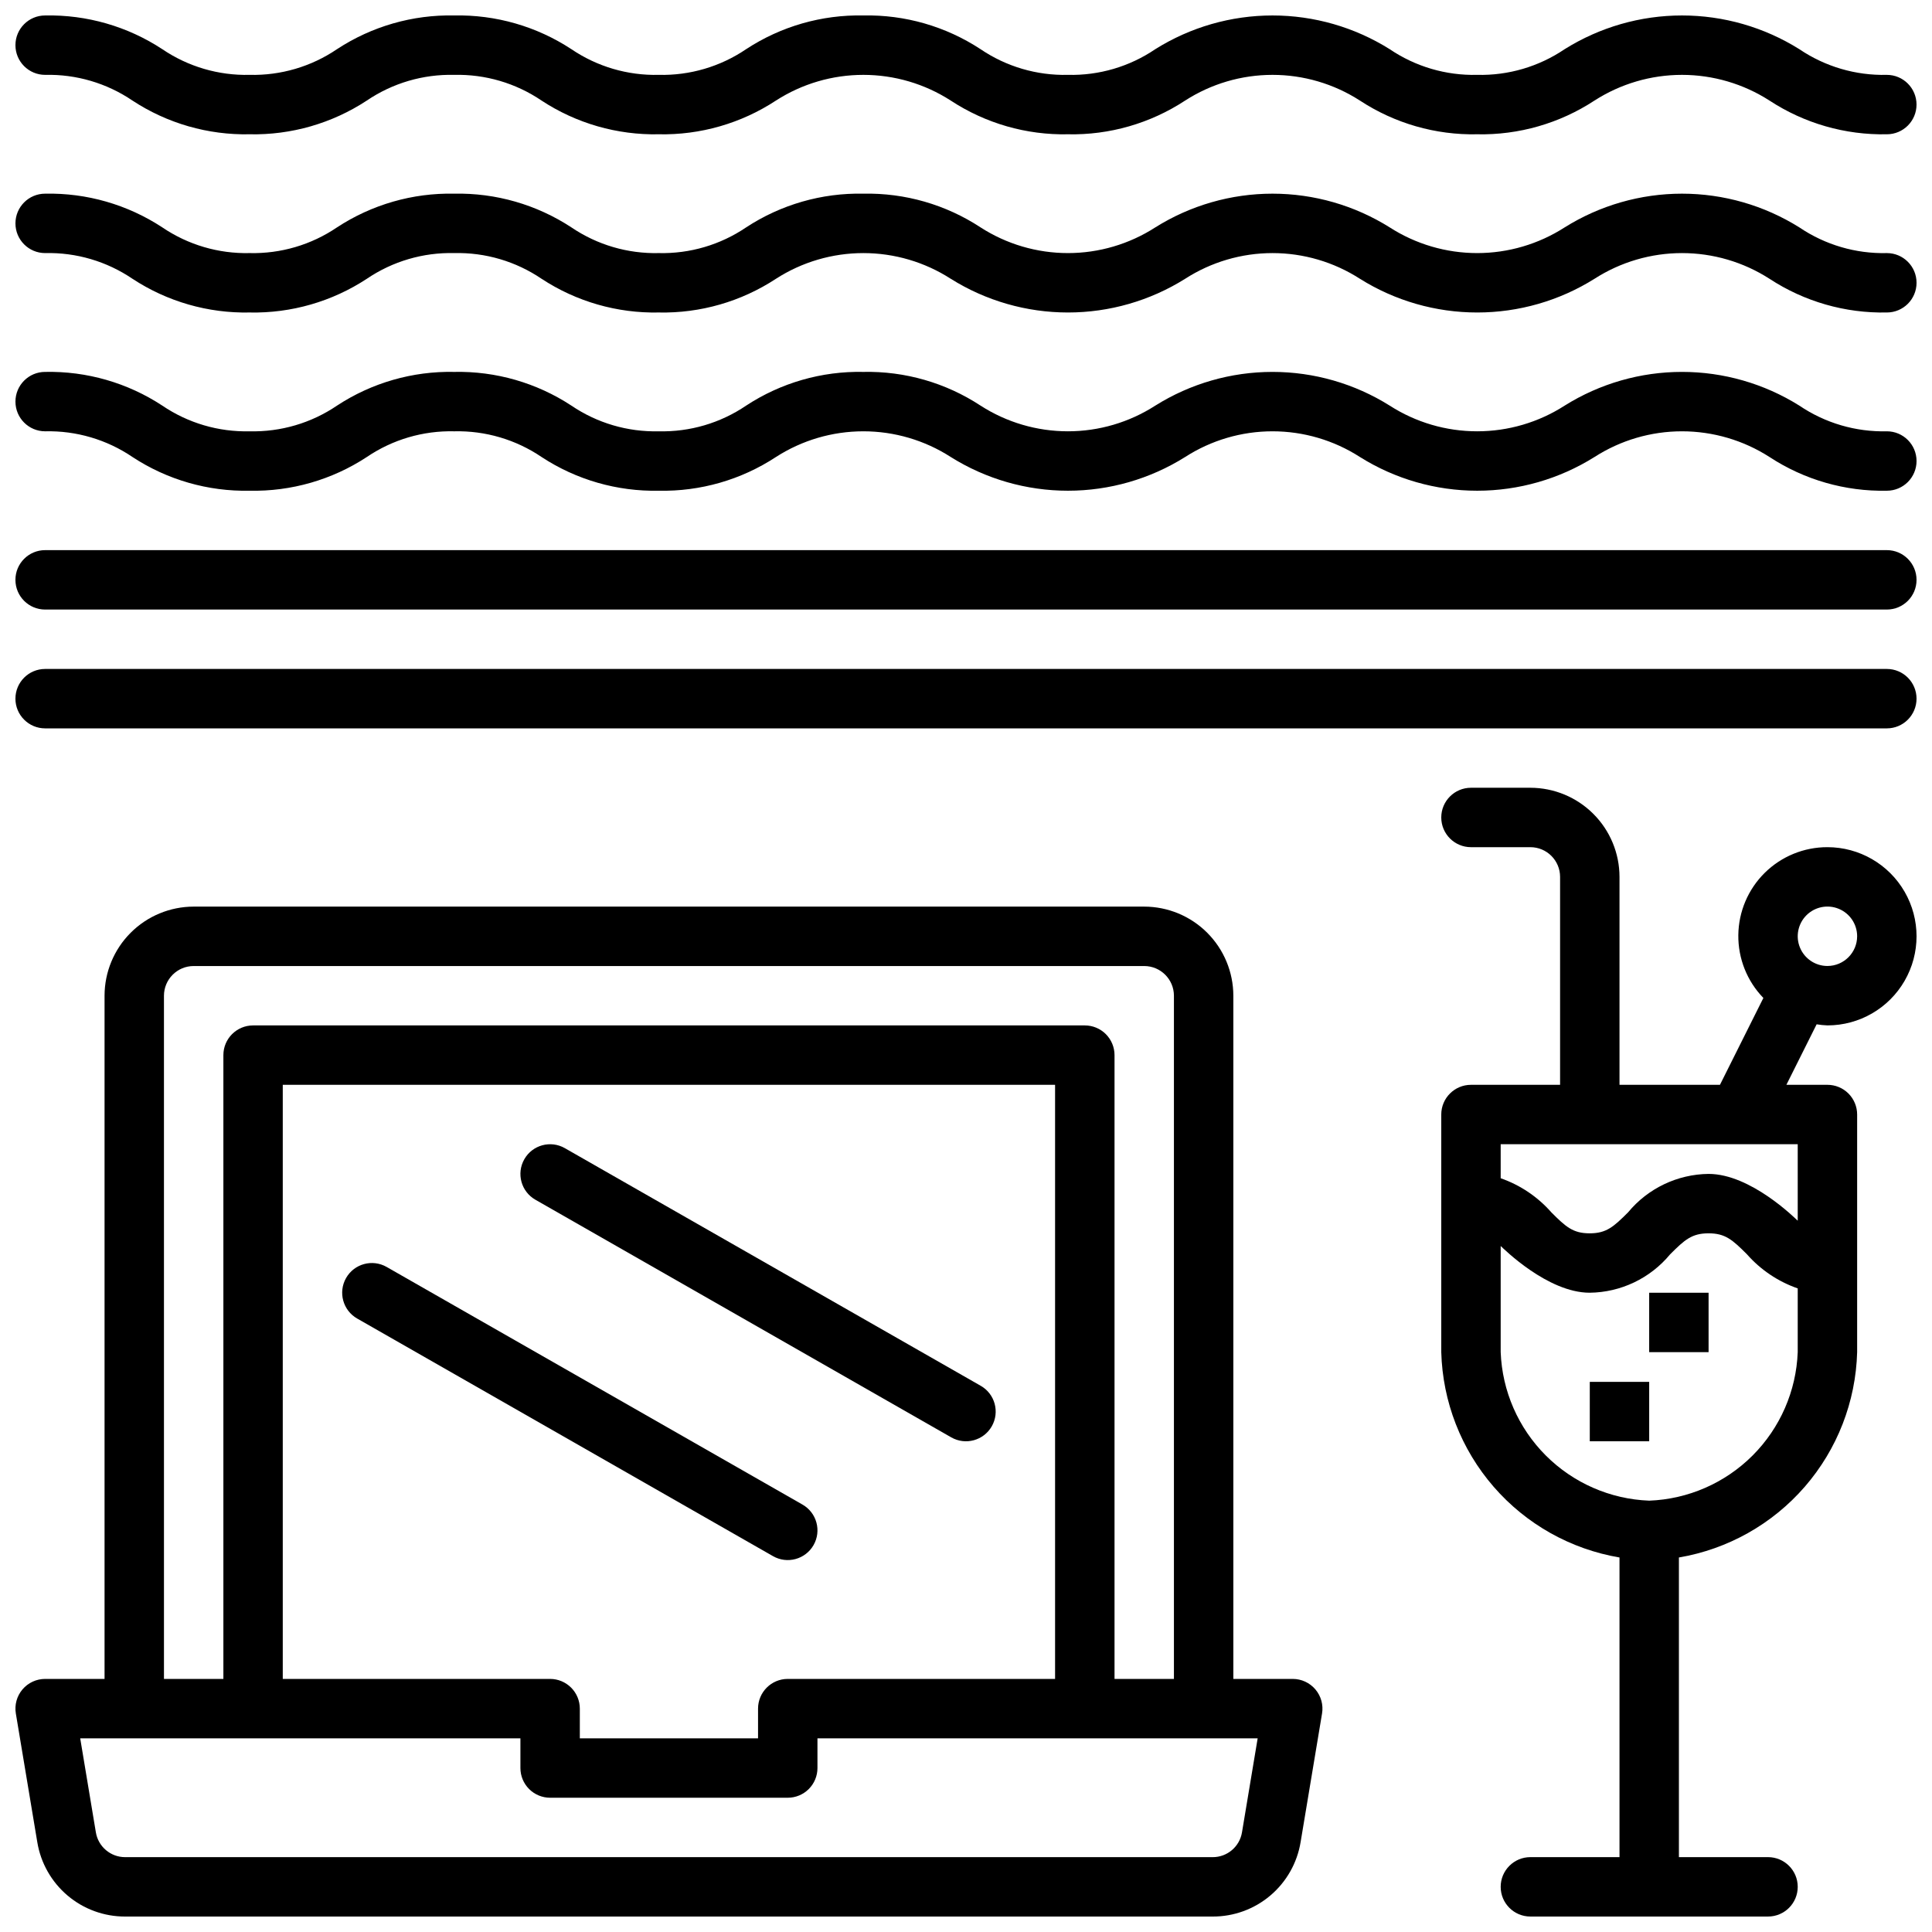
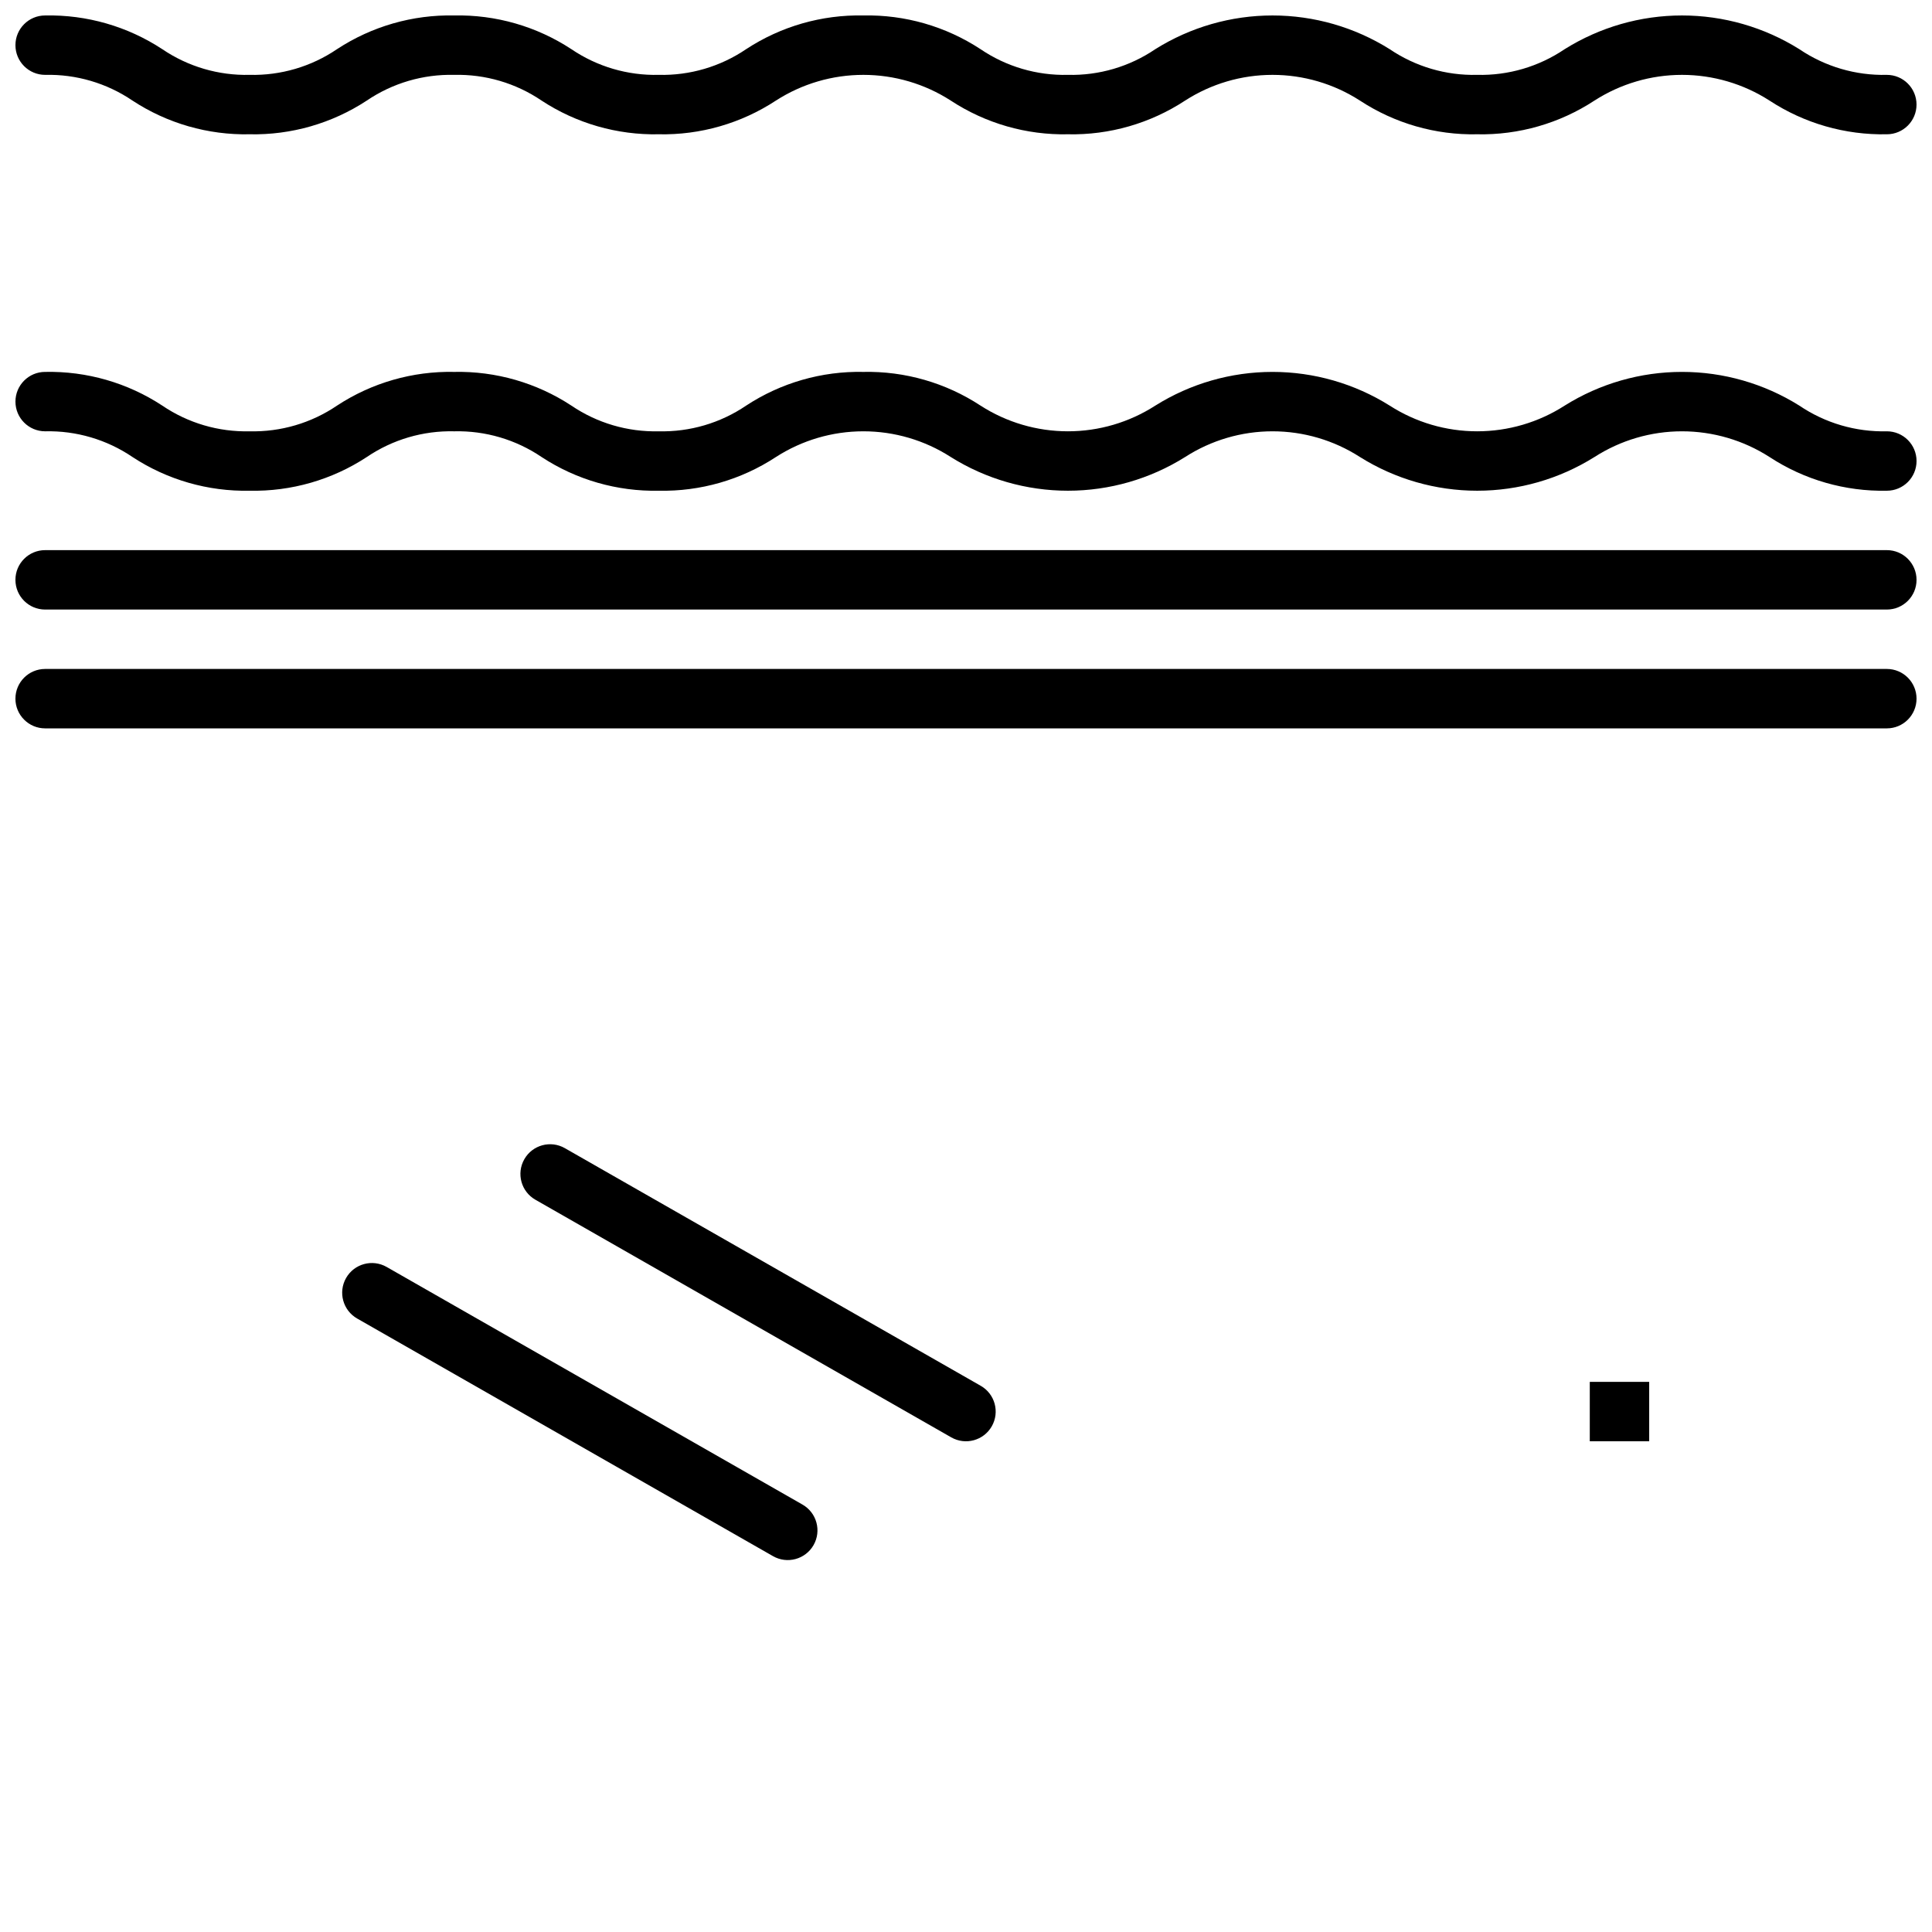
<svg xmlns="http://www.w3.org/2000/svg" width="800px" height="800px" version="1.1" viewBox="144 144 512 512">
  <defs>
    <clipPath id="g">
-       <path d="m148.09 384h346.91v267.9h-346.91z" />
-     </clipPath>
+       </clipPath>
    <clipPath id="f">
-       <path d="m525 352h126.9v299.9h-126.9z" />
-     </clipPath>
+       </clipPath>
    <clipPath id="e">
      <path d="m148.09 195h503.81v32h-503.81z" />
    </clipPath>
    <clipPath id="d">
      <path d="m148.09 148.09h503.81v31.906h-503.81z" />
    </clipPath>
    <clipPath id="c">
      <path d="m148.09 242h503.81v33h-503.81z" />
    </clipPath>
    <clipPath id="b">
      <path d="m148.09 289h503.81v17h-503.81z" />
    </clipPath>
    <clipPath id="a">
      <path d="m148.09 321h503.81v17h-503.81z" />
    </clipPath>
  </defs>
  <g clip-path="url(#g)">
    <path d="m486.59 588.93h-15.742v-181.05c-0.008-6.262-2.5-12.266-6.926-16.691-4.426-4.43-10.43-6.918-16.691-6.926h-251.91c-6.258 0.008-12.262 2.496-16.691 6.926-4.426 4.426-6.918 10.43-6.922 16.691v181.05h-15.746c-2.312 0-4.512 1.02-6.008 2.785-1.496 1.766-2.137 4.102-1.754 6.383l5.68 34.074c0.902 5.523 3.746 10.539 8.012 14.156 4.269 3.617 9.688 5.594 15.281 5.578h288.21c5.594 0.016 11.008-1.961 15.277-5.578 4.269-3.617 7.109-8.633 8.016-14.156l5.68-34.074c0.383-2.281-0.262-4.617-1.758-6.383-1.496-1.766-3.691-2.785-6.008-2.785zm-299.14-181.05c0.008-4.348 3.527-7.867 7.871-7.871h251.91c4.344 0.004 7.867 3.523 7.871 7.871v181.05h-15.742v-165.31c0-2.086-0.832-4.09-2.305-5.566-1.477-1.477-3.481-2.305-5.566-2.305h-220.42c-4.348 0-7.871 3.523-7.871 7.871v165.31h-15.746zm165.31 181.05c-4.348 0-7.871 3.527-7.871 7.875v7.871h-47.23v-7.871c0-2.09-0.832-4.09-2.309-5.566-1.477-1.477-3.477-2.309-5.566-2.309h-70.848v-157.44h204.67v157.44zm120.38 40.652c-0.621 3.801-3.91 6.59-7.762 6.582h-288.21c-3.852 0.008-7.141-2.781-7.766-6.582l-4.148-24.906h116.66v7.871c0 2.09 0.828 4.09 2.305 5.566 1.477 1.477 3.481 2.305 5.566 2.305h62.977c2.09 0 4.09-0.828 5.566-2.305 1.477-1.477 2.305-3.477 2.305-5.566v-7.871h116.66z" />
  </g>
  <path d="m356.67 542.73-110.21-62.977c-3.777-2.156-8.586-0.848-10.742 2.926-2.156 3.777-0.844 8.586 2.93 10.742l110.21 62.977c3.777 2.156 8.586 0.844 10.742-2.93 2.156-3.773 0.844-8.582-2.93-10.738z" />
  <path d="m403.9 511.25-110.21-62.977c-3.773-2.156-8.582-0.848-10.738 2.93-2.156 3.773-0.848 8.582 2.93 10.738l110.21 62.977c3.773 2.156 8.582 0.844 10.738-2.93s0.848-8.582-2.93-10.738z" />
-   <path d="m581.05 486.59h15.742v15.742h-15.742z" />
  <path d="m565.31 510.21h15.742v15.742h-15.742z" />
  <g clip-path="url(#f)">
-     <path d="m628.29 368.51c-6.215-0.016-12.18 2.426-16.605 6.789-4.422 4.363-6.941 10.297-7.012 16.508-0.07 6.215 2.316 12.203 6.641 16.664l-11.508 23.016h-26.621v-55.105c-0.008-6.262-2.496-12.266-6.926-16.691-4.426-4.43-10.43-6.918-16.691-6.926h-15.742c-4.348 0-7.875 3.523-7.875 7.871 0 4.348 3.527 7.875 7.875 7.875h15.742c4.348 0.004 7.867 3.527 7.871 7.871v55.105h-23.613c-4.348 0-7.875 3.523-7.875 7.871v62.977c0.359 13.133 5.262 25.738 13.875 35.664 8.613 9.922 20.402 16.551 33.359 18.75v79.41h-23.617c-4.348 0-7.871 3.523-7.871 7.871s3.523 7.871 7.871 7.871h62.977c4.348 0 7.871-3.523 7.871-7.871s-3.523-7.871-7.871-7.871h-23.617v-79.41c12.957-2.199 24.746-8.828 33.359-18.75 8.613-9.926 13.516-22.531 13.875-35.664v-62.977c0-2.09-0.832-4.09-2.305-5.566-1.477-1.477-3.481-2.305-5.566-2.305h-10.879l8.016-16.035c0.945 0.156 1.902 0.254 2.863 0.289 8.434 0 16.23-4.5 20.449-11.809 4.219-7.305 4.219-16.309 0-23.613-4.219-7.309-12.016-11.809-20.449-11.809zm-47.234 173.18c-10.312-0.391-20.098-4.664-27.398-11.965-7.297-7.297-11.57-17.082-11.961-27.395v-28.125c0.707 0.645 12.457 12.379 23.582 12.379 8.254-0.09 16.051-3.812 21.316-10.172 3.863-3.863 5.758-5.57 10.191-5.57 4.43 0 6.324 1.707 10.188 5.57h-0.004c3.629 4.117 8.262 7.227 13.445 9.027v16.891c-0.391 10.312-4.664 20.098-11.961 27.395-7.301 7.301-17.086 11.574-27.398 11.965zm39.359-74.191c-0.715-0.652-12.496-12.402-23.629-12.402-8.258 0.094-16.059 3.816-21.324 10.18-3.863 3.859-5.758 5.566-10.188 5.566-4.414 0-6.305-1.707-10.156-5.562h0.004c-3.621-4.117-8.246-7.231-13.426-9.035v-9.02h78.719zm7.875-67.504c-3.188 0-6.055-1.918-7.273-4.859s-0.547-6.328 1.707-8.582c2.25-2.25 5.637-2.922 8.578-1.703 2.941 1.215 4.859 4.086 4.859 7.269-0.008 4.348-3.527 7.867-7.871 7.875z" />
-   </g>
+     </g>
  <g clip-path="url(#e)">
-     <path d="m644.03 211.07c-8.25 0.199-16.355-2.184-23.188-6.812-9.32-5.836-20.098-8.934-31.094-8.934s-21.773 3.098-31.094 8.934c-6.914 4.445-14.961 6.812-23.18 6.812s-16.27-2.363-23.184-6.809c-9.309-5.84-20.074-8.938-31.062-8.938s-21.754 3.098-31.062 8.938c-6.906 4.445-14.941 6.809-23.152 6.809s-16.25-2.363-23.152-6.809c-9.215-6.051-20.047-9.164-31.066-8.938-11.02-0.227-21.852 2.891-31.066 8.938-6.82 4.625-14.914 7.004-23.152 6.809-8.234 0.195-16.328-2.184-23.148-6.809-9.215-6.047-20.043-9.164-31.062-8.938-11.02-0.227-21.848 2.891-31.062 8.938-6.816 4.625-14.91 7.004-23.148 6.809-8.234 0.195-16.324-2.184-23.141-6.809-9.207-6.047-20.035-9.164-31.051-8.938-4.348 0-7.871 3.527-7.871 7.875 0 4.348 3.523 7.871 7.871 7.871 8.234-0.199 16.324 2.184 23.141 6.809 9.207 6.047 20.035 9.164 31.051 8.934 11.02 0.23 21.848-2.887 31.059-8.934 6.82-4.625 14.914-7.008 23.152-6.809 8.238-0.199 16.332 2.184 23.152 6.809 9.211 6.047 20.043 9.164 31.059 8.934 11.02 0.23 21.848-2.887 31.059-8.934 6.906-4.445 14.949-6.809 23.16-6.809 8.215 0 16.254 2.363 23.16 6.809 9.309 5.836 20.074 8.934 31.062 8.934 10.984 0 21.75-3.098 31.059-8.934 6.906-4.445 14.945-6.809 23.156-6.809s16.25 2.363 23.156 6.809c9.316 5.84 20.09 8.934 31.086 8.934 10.996 0 21.766-3.094 31.082-8.934 6.918-4.445 14.969-6.809 23.191-6.809s16.273 2.363 23.188 6.812c9.227 6.047 20.066 9.16 31.094 8.93 4.348 0 7.871-3.523 7.871-7.871s-3.523-7.871-7.871-7.871z" />
-   </g>
+     </g>
  <g clip-path="url(#d)">
    <path d="m155.96 163.84c8.234-0.195 16.324 2.184 23.141 6.809 9.207 6.051 20.035 9.164 31.051 8.938 11.02 0.227 21.848-2.887 31.059-8.938 6.82-4.625 14.914-7.004 23.152-6.809 8.238-0.195 16.332 2.184 23.152 6.809 9.211 6.051 20.043 9.164 31.059 8.938 11.02 0.227 21.848-2.887 31.059-8.938 6.906-4.445 14.949-6.809 23.16-6.809 8.215 0 16.254 2.363 23.16 6.809 9.215 6.051 20.047 9.168 31.066 8.938 11.016 0.23 21.844-2.887 31.055-8.938 6.906-4.445 14.945-6.809 23.156-6.809s16.25 2.363 23.156 6.809c9.219 6.051 20.051 9.168 31.074 8.938 11.027 0.23 21.871-2.887 31.094-8.938 6.918-4.445 14.969-6.809 23.191-6.809 8.223 0.004 16.273 2.367 23.188 6.812 9.227 6.047 20.066 9.16 31.094 8.934 4.348 0 7.871-3.523 7.871-7.871 0-4.348-3.523-7.875-7.871-7.875-8.25 0.199-16.355-2.18-23.188-6.809-9.32-5.836-20.098-8.934-31.094-8.934s-21.773 3.098-31.094 8.934c-6.832 4.629-14.941 7.012-23.191 6.809-8.246 0.199-16.344-2.18-23.172-6.805-9.309-5.84-20.074-8.938-31.062-8.938s-21.754 3.098-31.062 8.938c-6.816 4.625-14.91 7.004-23.145 6.805-8.242 0.199-16.34-2.18-23.16-6.805-9.215-6.051-20.047-9.168-31.066-8.938-11.02-0.227-21.852 2.887-31.066 8.938-6.82 4.625-14.914 7.004-23.152 6.805-8.234 0.199-16.328-2.18-23.148-6.805-9.215-6.051-20.043-9.168-31.062-8.938-11.02-0.23-21.848 2.887-31.062 8.938-6.816 4.625-14.91 7.004-23.148 6.805-8.234 0.199-16.324-2.18-23.141-6.805-9.207-6.051-20.035-9.164-31.051-8.938-4.348 0-7.871 3.523-7.871 7.871s3.523 7.871 7.871 7.871z" />
  </g>
  <g clip-path="url(#c)">
    <path d="m644.03 258.3c-8.25 0.199-16.355-2.18-23.188-6.809-9.32-5.84-20.098-8.934-31.094-8.934s-21.773 3.094-31.094 8.934c-6.914 4.445-14.961 6.809-23.18 6.809-8.219 0.004-16.27-2.359-23.184-6.805-9.309-5.84-20.074-8.938-31.062-8.938s-21.754 3.098-31.062 8.938c-6.906 4.441-14.941 6.805-23.152 6.805s-16.25-2.363-23.152-6.805c-9.215-6.051-20.047-9.168-31.066-8.938-11.02-0.23-21.852 2.887-31.066 8.938-6.82 4.625-14.914 7.004-23.152 6.805-8.234 0.199-16.328-2.18-23.148-6.805-9.215-6.051-20.043-9.168-31.062-8.938-11.02-0.23-21.848 2.887-31.062 8.938-6.816 4.625-14.91 7.004-23.148 6.805-8.234 0.199-16.324-2.18-23.141-6.805-9.207-6.051-20.035-9.168-31.051-8.938-4.348 0-7.871 3.523-7.871 7.871 0 4.348 3.523 7.871 7.871 7.871 8.234-0.195 16.324 2.184 23.141 6.809 9.207 6.051 20.035 9.164 31.051 8.938 11.02 0.227 21.848-2.887 31.059-8.938 6.82-4.625 14.914-7.004 23.152-6.809 8.238-0.195 16.332 2.184 23.152 6.809 9.211 6.051 20.043 9.164 31.059 8.938 11.02 0.227 21.848-2.887 31.059-8.938 6.906-4.445 14.949-6.809 23.16-6.809 8.215 0 16.254 2.363 23.16 6.809 9.309 5.84 20.074 8.938 31.062 8.938 10.984 0 21.75-3.098 31.059-8.938 6.906-4.445 14.945-6.809 23.156-6.809s16.25 2.363 23.156 6.809c9.316 5.84 20.09 8.938 31.086 8.938 10.996 0 21.766-3.098 31.082-8.938 6.918-4.445 14.969-6.809 23.191-6.809 8.223 0.004 16.273 2.367 23.188 6.812 9.227 6.047 20.066 9.16 31.094 8.934 4.348 0 7.871-3.523 7.871-7.871 0-4.348-3.523-7.875-7.871-7.875z" />
  </g>
  <g clip-path="url(#b)">
    <path d="m644.03 289.79h-488.07c-4.348 0-7.871 3.527-7.871 7.875 0 4.348 3.523 7.871 7.871 7.871h488.07c4.348 0 7.871-3.523 7.871-7.871 0-4.348-3.523-7.875-7.871-7.875z" />
  </g>
  <g clip-path="url(#a)">
    <path d="m644.03 321.28h-488.07c-4.348 0-7.871 3.523-7.871 7.871 0 4.348 3.523 7.875 7.871 7.875h488.07c4.348 0 7.871-3.527 7.871-7.875 0-4.348-3.523-7.871-7.871-7.871z" />
  </g>
</svg>